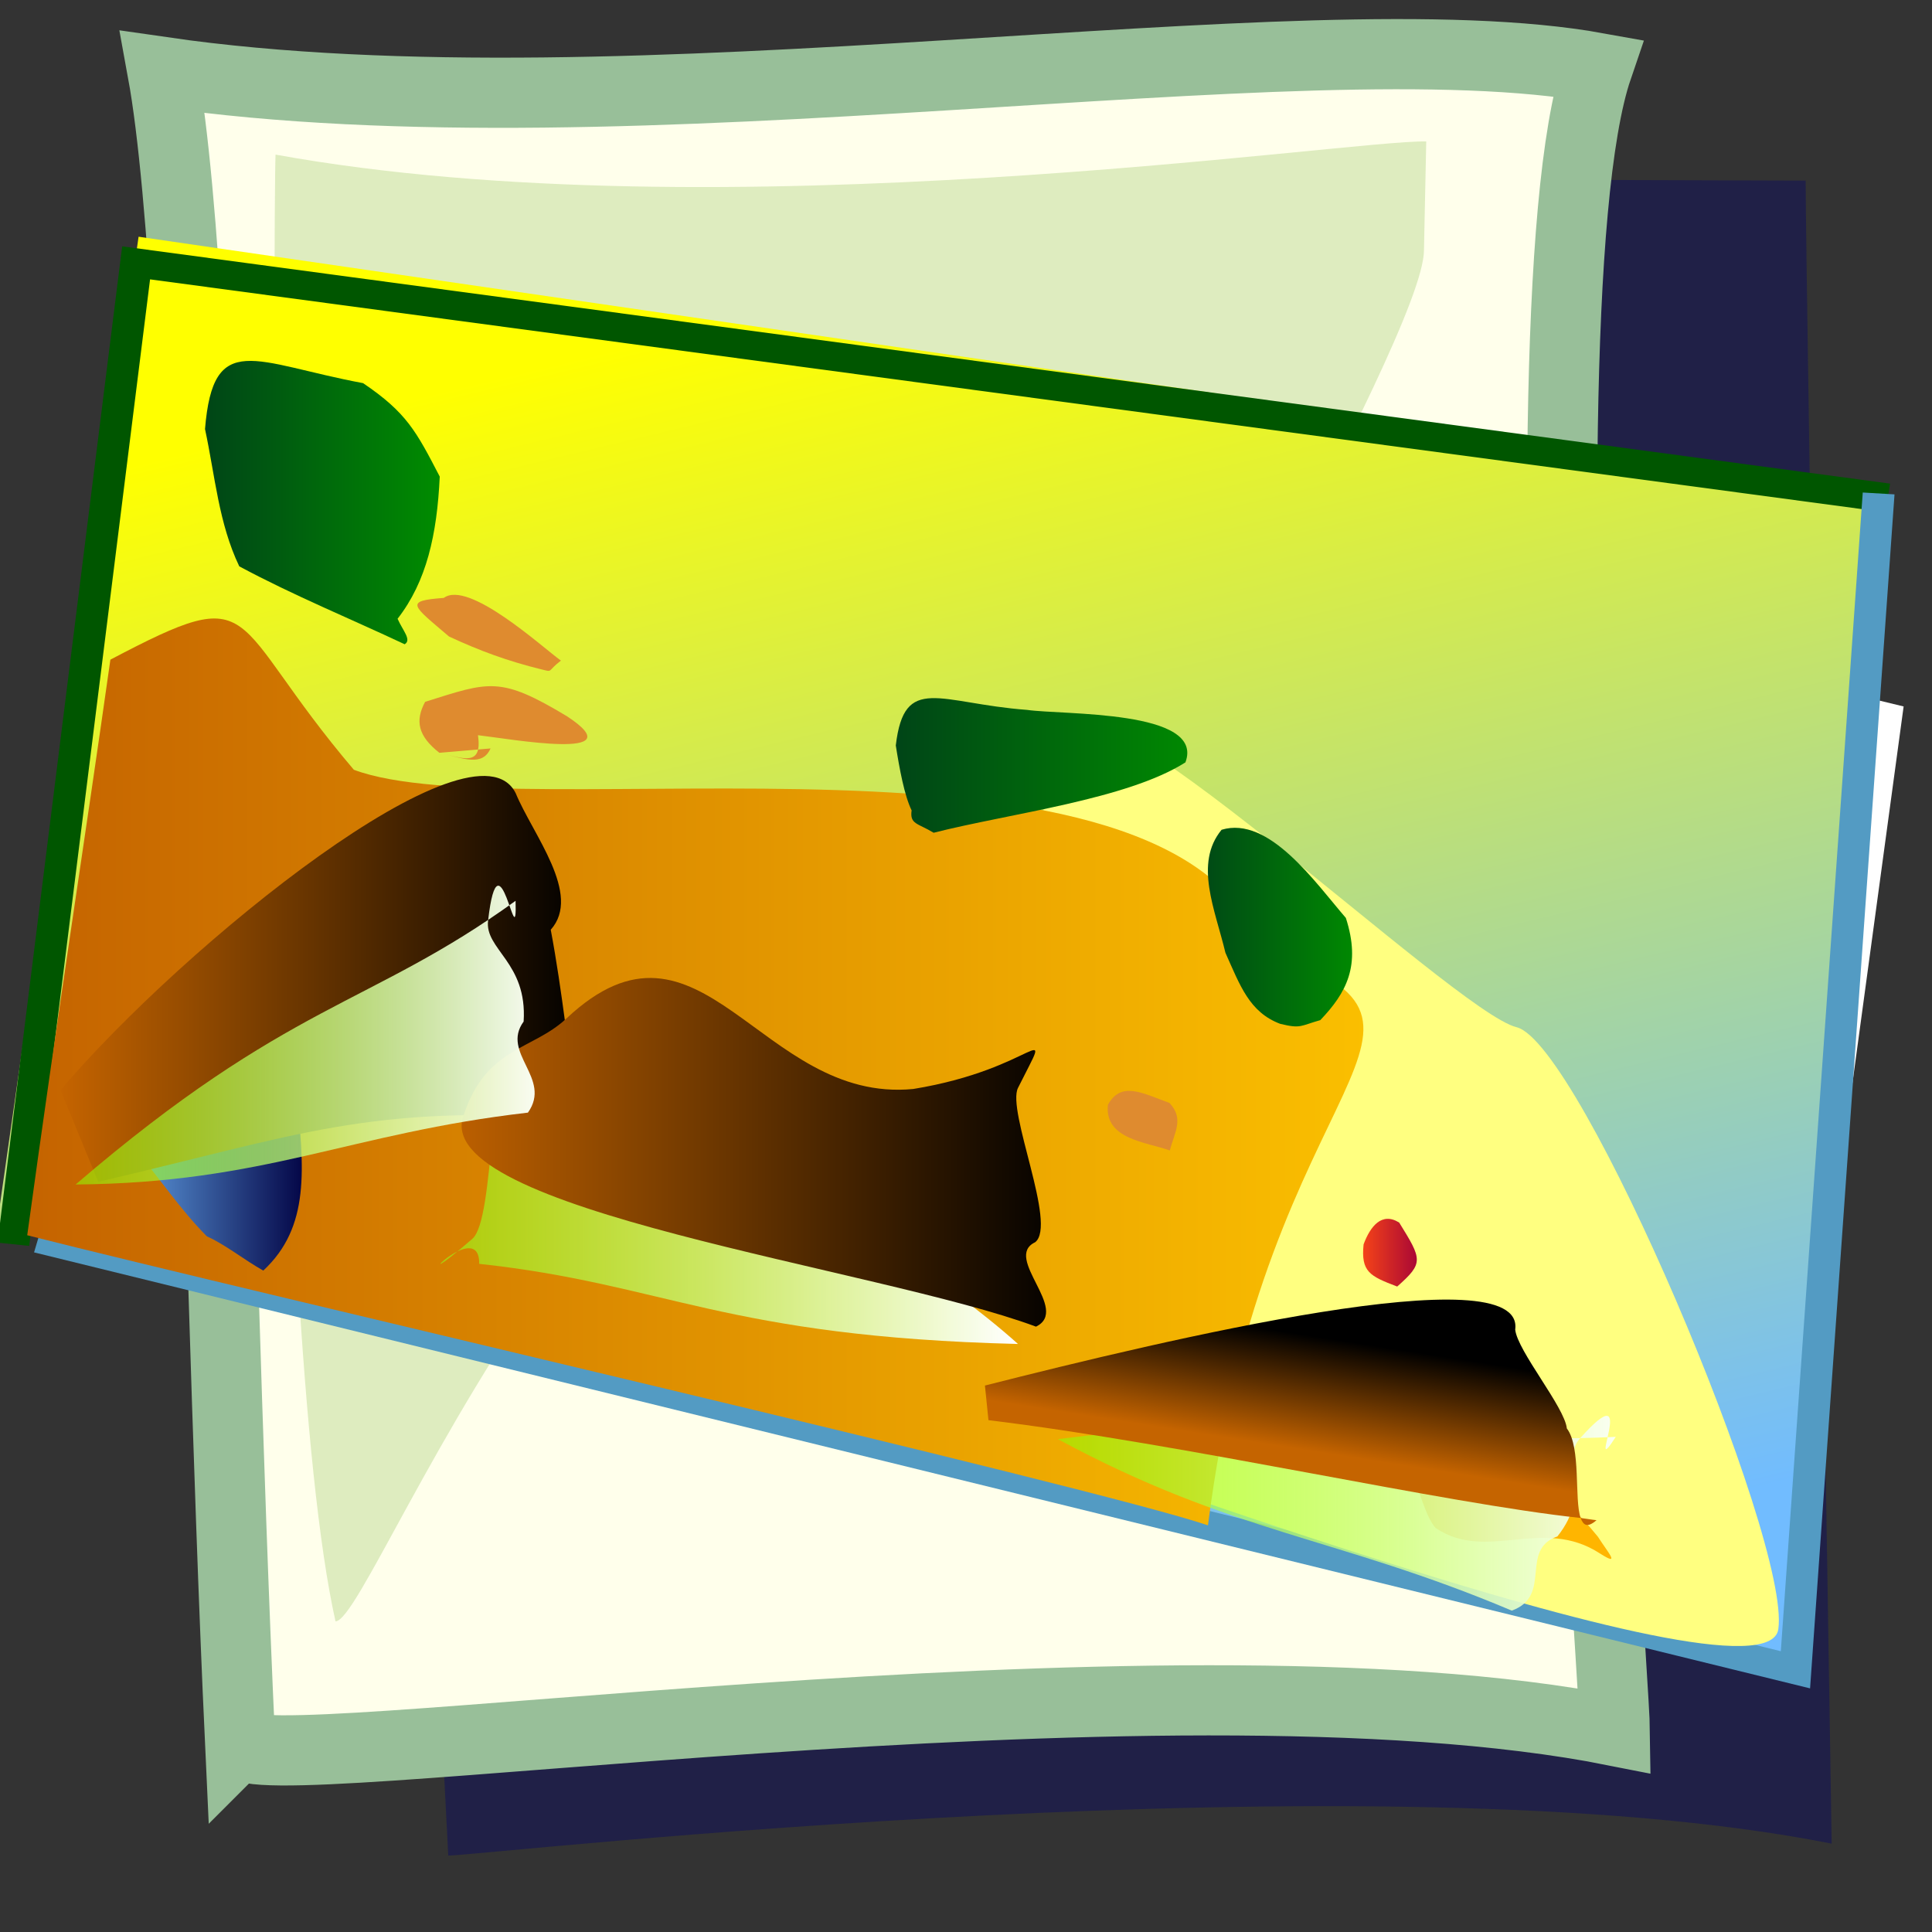
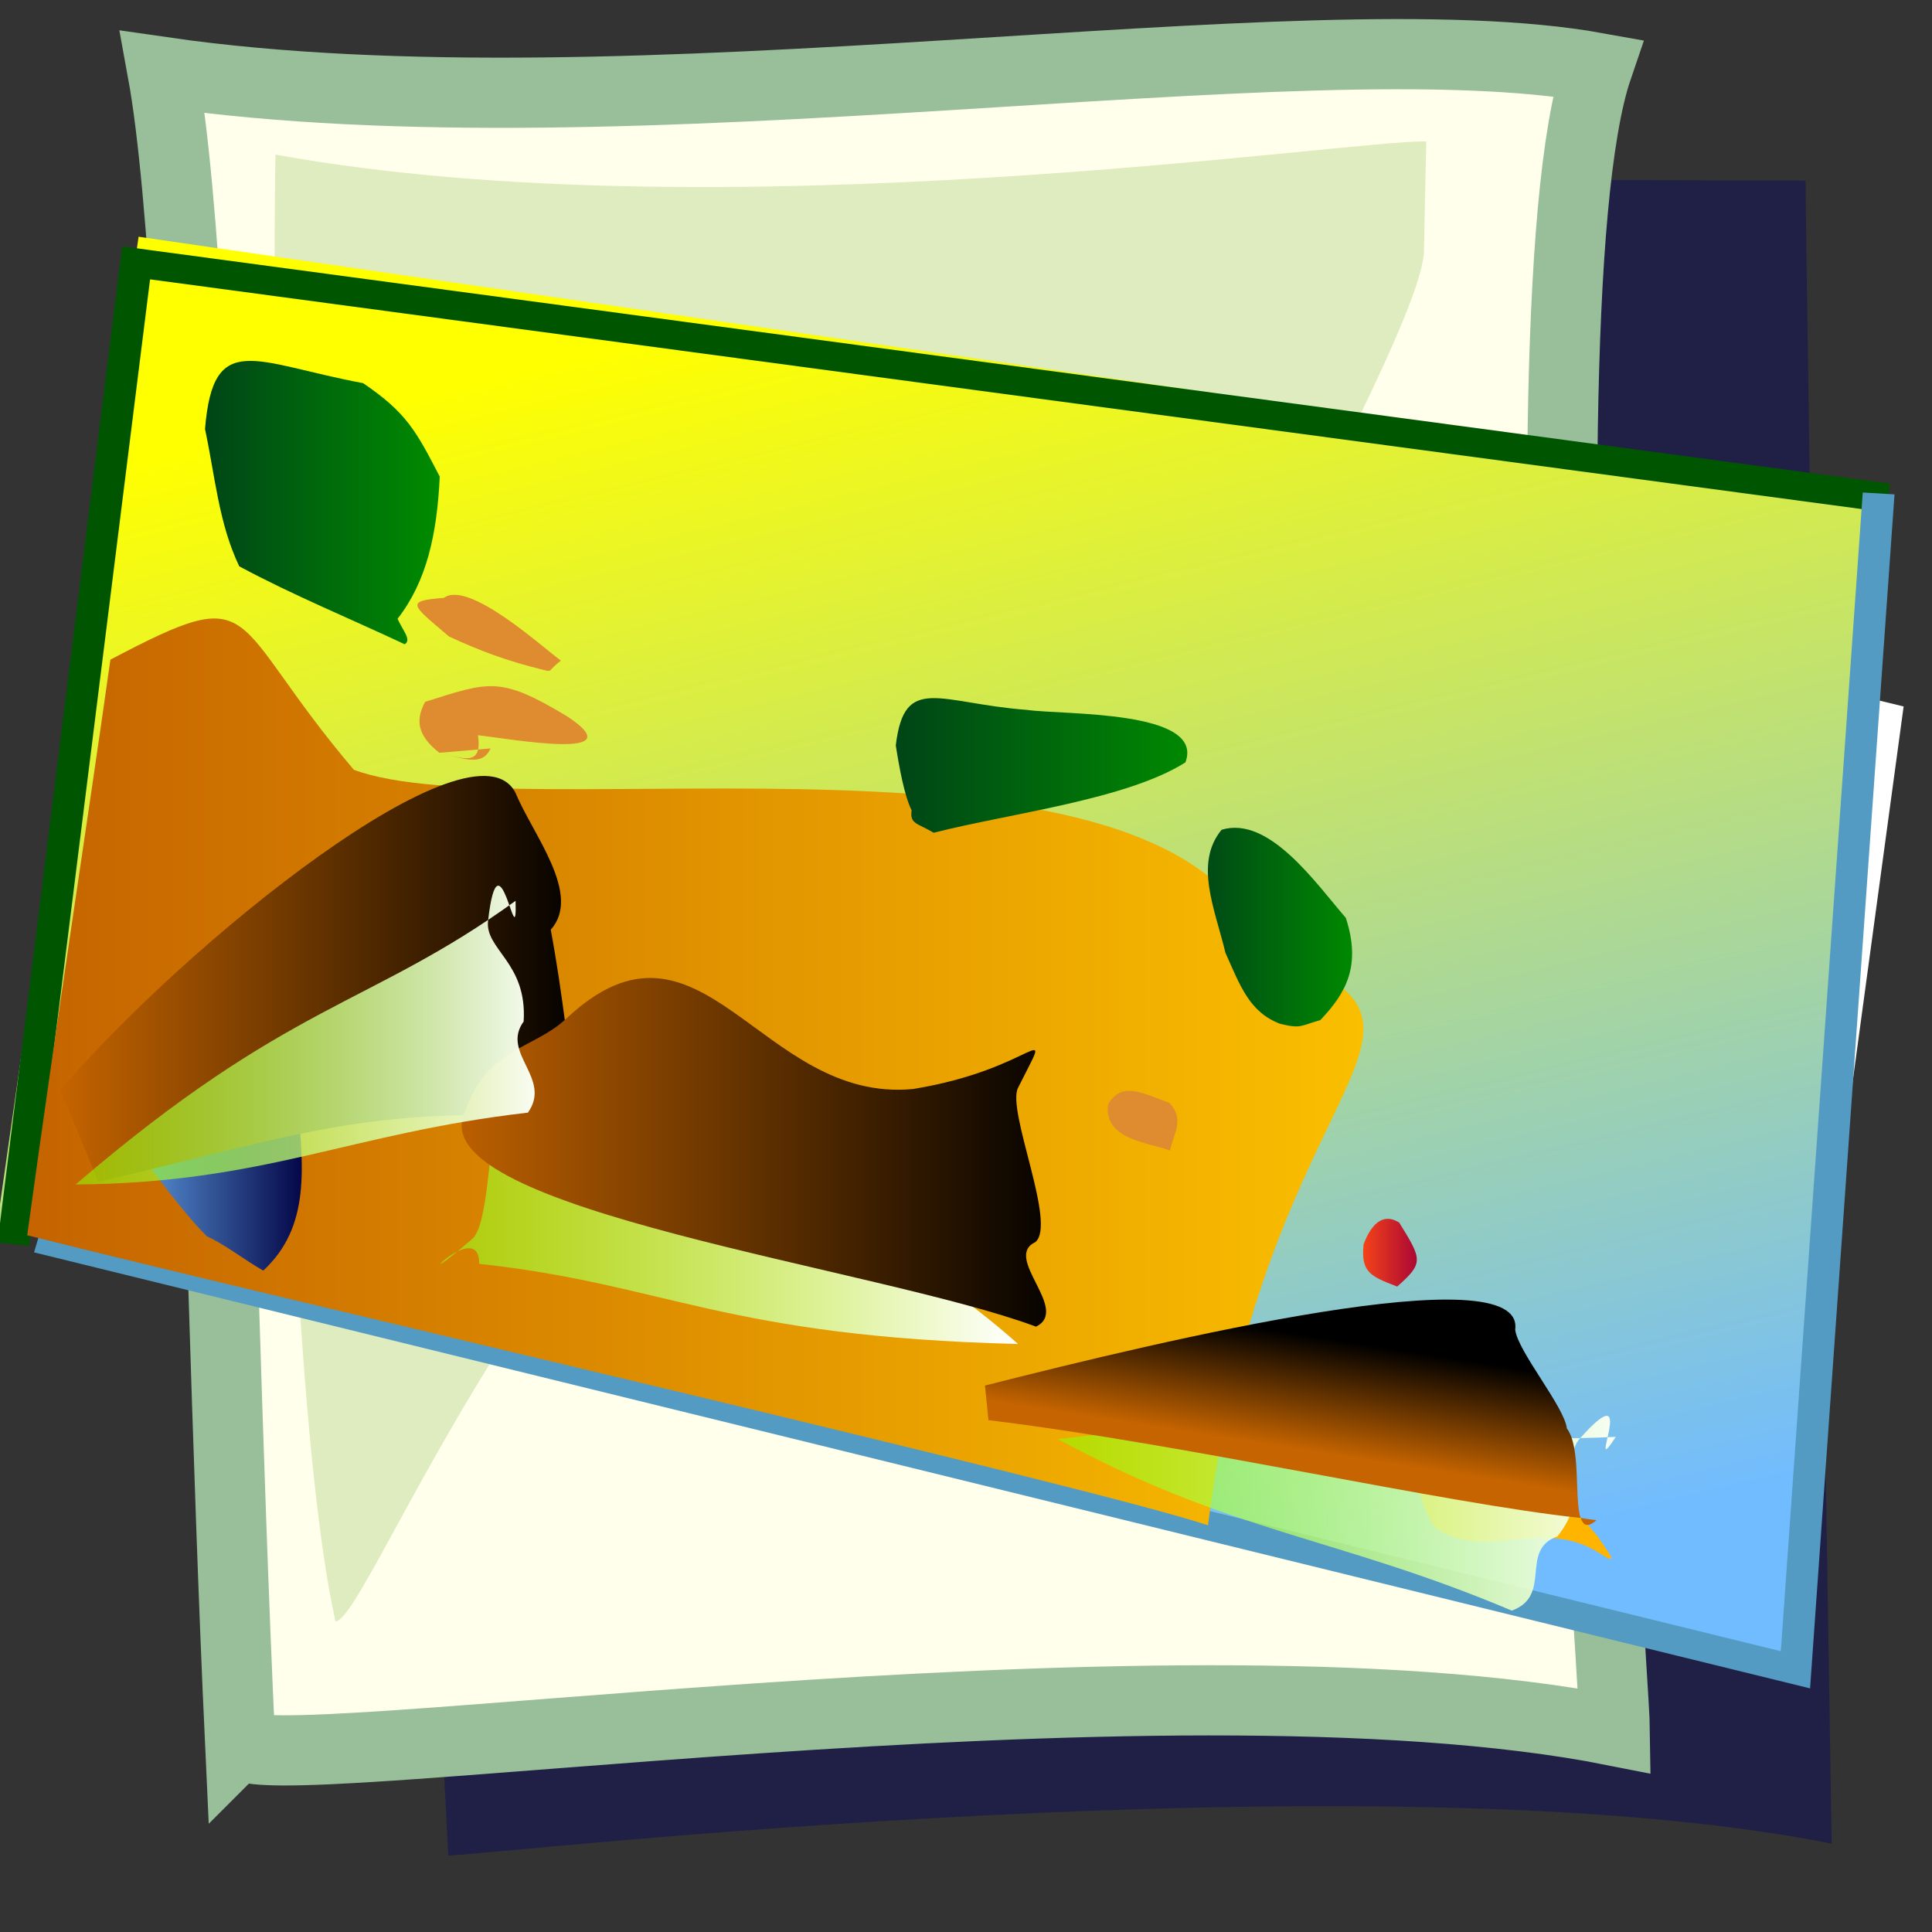
<svg xmlns="http://www.w3.org/2000/svg" xmlns:ns1="http://sodipodi.sourceforge.net/DTD/sodipodi-0.dtd" xmlns:ns2="http://www.inkscape.org/namespaces/inkscape" xmlns:xlink="http://www.w3.org/1999/xlink" id="svg1" ns1:docname="xcf.svg" viewBox="0 0 437.5 437.5" ns1:version="0.32" version="1.0" y="0" x="0" ns2:version="0.39cvs" ns1:docbase="/usr/share/icons/Lemon/scalable/mimetypes">
  <rect x="0" y="0" width="437.5" height="437.5" fill="#333333" stroke="none" />
  <ns1:namedview id="base" ns2:window-x="0" ns2:window-y="0" ns2:zoom="0.61619304" ns2:cx="130.09040" ns2:cy="149.05029" ns2:window-width="769" ns2:window-height="581" />
  <defs id="defs3">
    <linearGradient id="linearGradient658">
      <stop id="stop659" style="stop-color:#004517" offset="0" />
      <stop id="stop660" style="stop-color:#008c00" offset="1" />
    </linearGradient>
    <linearGradient id="linearGradient573">
      <stop id="stop574" style="stop-color:#c56400" offset="0" />
      <stop id="stop575" style="stop-color:#000000" offset="1" />
    </linearGradient>
    <linearGradient id="linearGradient54" y2=".328" xlink:href="#linearGradient573" y1=".703" x2=".619" x1=".488" />
    <linearGradient id="linearGradient55" xlink:href="#linearGradient573" />
    <linearGradient id="linearGradient639" xlink:href="#linearGradient573" />
    <linearGradient id="linearGradient641">
      <stop id="stop643" style="stop-color:#c56400" offset="0" />
      <stop id="stop644" style="stop-color:#ffc700" offset="1" />
    </linearGradient>
    <linearGradient id="linearGradient646">
      <stop id="stop52" style="stop-color:#8eff00;stop-opacity:.561" offset="0" />
      <stop id="stop53" style="stop-color:#ffffff" offset="1" />
    </linearGradient>
    <linearGradient id="linearGradient665">
      <stop id="stop662" style="stop-color:#f74517" offset="0" />
      <stop id="stop663" style="stop-color:#a10038" offset="1" />
    </linearGradient>
    <linearGradient id="linearGradient656" y2=".086" y1=".977" x2=".323" x1="0.6">
      <stop id="stop652" style="stop-color:#71bcff" offset="0" />
      <stop id="stop653" style="stop-color:#ffff00" offset="1" />
    </linearGradient>
    <linearGradient id="linearGradient662" xlink:href="#linearGradient658" />
    <linearGradient id="linearGradient663" xlink:href="#linearGradient658" />
    <linearGradient id="linearGradient672" xlink:href="#linearGradient658" />
    <linearGradient id="linearGradient673">
      <stop id="stop656" style="stop-color:#71bcff" offset="0" />
      <stop id="stop657" style="stop-color:#000041" offset="1" />
    </linearGradient>
  </defs>
  <path id="path623" ns1:nodetypes="ccccc" style="fill-rule:evenodd;fill:#040565;fill-opacity:.398" d="m101.51 420.19l-19.5-380.31 326.88 1.021c-0.02 20.061 5.69 359.95 5.89 376.59-103.06-20.5-303.92 2.56-313.27 2.7z" />
  <path id="path583" ns1:nodetypes="ccccs" style="fill-rule:evenodd;stroke:#98bf99;stroke-width:15.892;fill:#ffffeb" d="m54.372 394.65c-5.846-126.11-7.764-324.9-17.538-378.34 106.34 15.401 257.76-13.086 324.92-0.943-20.03 58.673 3.73 359.95 3.93 376.58-103.07-20.49-310.88 12.04-311.31 2.7z" />
  <path id="path622" ns1:nodetypes="cccccc" style="fill-rule:evenodd;fill:#b2d385;fill-opacity:.433" d="m75.978 367.16c-15.266-68.12-14.048-323.15-13.579-332.15 100.66 18.276 242.64-3.342 260.57-2.983l-0.51 24.588c-0.01 20.06-73.65 143.7-73.45 160.34-103.07-20.5-163.69 150.06-173.03 150.2z" />
  <path id="path599" style="fill-rule:evenodd;fill:#ffffff" transform="matrix(1.141 0 0 1.038 -27.687 -12.601)" d="m376.66 371.87l25.41-205.61-348.13-92.705-25.406 205.62 348.13 92.69z" />
  <path id="path600" ns1:nodetypes="ccccc" style="fill-rule:evenodd;fill:url(#linearGradient656)" d="m379.61 375.52l15.68-256.8-343.52-54.935-28.123 215.78 355.96 95.96z" transform="matrix(1.141 0 0 1.038 -27.687 -12.601)" />
  <path id="path601" ns1:nodetypes="ccc" style="stroke:#005600;stroke-width:6.316;fill:none" d="m398.92 120.77l-347.64-51.286-24.358 214.1" transform="matrix(1.141 0 0 1.038 -27.687 -12.601)" />
  <path id="path604" ns1:nodetypes="ccc" style="stroke:#539bc3;stroke-width:6.316;fill:none" d="m31.849 282.31l348.75 94.11 16.51-256.63" transform="matrix(1.141 0 0 1.038 -27.687 -12.601)" />
-   <path id="path605" ns1:nodetypes="ccccc" style="fill-rule:evenodd;fill:#ffff80" d="m234.82 172.05c2.53-19.43 77.8 60.78 90.44 64.19 12.65 3.41 54.47 111.89 51.94 131.32s-154.56-44.33-167.2-47.74 22.29-128.34 24.82-147.77z" transform="matrix(1.141 0 0 1.038 -27.687 -12.601)" />
  <path id="path640" ns1:nodetypes="cccccc" style="fill-rule:evenodd;fill:url(#linearGradient641)" d="m264.01 344.91c11.47-100.06 56.44-108.48 10.78-125.55-17.4-54.03-147.67-25.81-180.3-39.29-25.765-33.31-17.981-41.57-48.317-24.02-5.273 41.03-10.283 75.7-16.504 125.57 44.129 12.32 212.06 54.94 234.34 63.29z" transform="matrix(1.141 0 0 1.038 -27.687 -12.601)" />
  <path id="path608" ns1:nodetypes="cccccccc" style="fill-rule:evenodd;fill:#ffb500" d="m309.21 345.5c10.19 7.53 21.15-2.65 32.6 5.55 4.21 2.95 1.61-0.15-0.41-3.65-8.16-11.09-12.67-11.1-22.6-22.59-10.3-9.16-17.81-20.27-25.84-25.08-7.16-4.6-2.57 1.1 0.84 7.72 1.39 3.13 3.99 7.35 5.17 10.2 3.65 3.46 6.72 23.85 10.24 27.85z" transform="matrix(1.141 0 0 1.038 -27.687 -12.601)" />
  <path id="path611" style="fill-rule:evenodd;fill:url(#linearGradient665)" transform="matrix(1.141 0 0 1.038 -27.687 -12.601)" d="m301.56 292.81c5.29-5.15 4.96-5.85 0.4-13.95-3.45-2.39-5.75 0.82-7.07 4.75-0.55 5.99 1.21 6.92 6.67 9.2z" />
  <path id="path613" style="fill-rule:evenodd;fill:url(#linearGradient673)" transform="matrix(1.141 0 0 1.038 -27.687 -12.601)" d="m76.518 289.33c9.297-9.49 8.165-22.26 6.546-38.91-9.571-10.32-13.612-9.91-26.296-12.28-14.394 2.06-10.138 9.17-6.051 24.25 5.225 6.74 9.24 13.54 14.615 19.48 3.638 1.77 7.341 5.09 11.186 7.46z" />
  <path id="path617" style="fill:url(#linearGradient662);fill-rule:evenodd" transform="matrix(1.141 0 0 1.038 -27.687 -12.601)" d="m286.3 234.69c5.19-5.99 8.13-11.92 5.07-22.3-6.03-7.66-15.25-22.36-24.66-19.23-5.5 7.34-1.29 17.38 0.76 26.83 2.91 7.14 4.74 12.96 10.85 15.5 4.18 1.13 3.99 0.43 7.98-0.8z" />
  <path id="path621" style="fill-rule:evenodd;fill:url(#linearGradient672)" transform="matrix(1.141 0 0 1.038 -27.687 -12.601)" d="m103.17 147.13c5.76-8.14 7.83-18.35 8.37-31.02-4.68-9.9-6.56-13.94-15.213-20.384-21.6-4.439-29.756-11.78-31.374 10.014 2 10.23 2.703 20.54 6.799 29.95 10.715 6.33 22.106 11.45 32.828 17 1.42-0.95-0.32-2.88-1.41-5.56z" />
-   <path id="path635" style="fill-rule:evenodd;fill:#df8b2f" transform="matrix(1.141 0 0 1.038 -27.687 -12.601)" d="m119.13 172.53c6.3 0.78 31.29 5.75 17.72-4.09-13.38-8.87-15.43-7.6-28.21-3.19-2.02 4.11-1.45 7.44 2.83 11.12 4.89 1.29 8.54 3.02 10.15-0.95l-10.15 0.95c4.89 1.29 8.54 3.02 7.66-3.84z" />
+   <path id="path635" style="fill-rule:evenodd;fill:#df8b2f" transform="matrix(1.141 0 0 1.038 -27.687 -12.601)" d="m119.13 172.53c6.3 0.78 31.29 5.75 17.72-4.09-13.38-8.87-15.43-7.6-28.21-3.19-2.02 4.11-1.45 7.44 2.83 11.12 4.89 1.29 8.54 3.02 10.15-0.95l-10.15 0.95c4.89 1.29 8.54 3.02 7.66-3.84" />
  <path id="path636" style="fill-rule:evenodd;fill:url(#linearGradient663)" transform="matrix(1.141 0 0 1.038 -27.687 -12.601)" d="m209.56 193.81c15.1-4.22 38.35-7.24 49.97-15.35 3.94-11.51-24.38-10.32-31.42-11.45-17.48-1.44-24.38-7.97-26.06 7.76 0.72 5.03 1.71 10.95 3.14 14.16-0.4 3.05 1.21 2.77 4.37 4.88z" />
  <path id="path637" style="fill-rule:evenodd;fill:#df8b2f" transform="matrix(1.141 0 0 1.038 -27.687 -12.601)" d="m135.59 156.26c-3.72-2.95-18.32-17.66-23.25-13.68-7.9 0.64-6.29 1.55 1.04 8.42 6.07 3.11 11.67 5.37 18.37 7.18 2.37 0.64 1.03 0.42 3.84-1.92z" />
  <path id="path638" style="fill-rule:evenodd;fill:#df8b2f" transform="matrix(1.141 0 0 1.038 -27.687 -12.601)" d="m256.43 263.12c-4.68-1.85-13-2.43-12.28-9.97 2.65-5.19 6.71-2.59 12.21-0.4 2.93 3.44 1.05 6.31 0.07 10.37z" />
  <path id="path645" ns1:nodetypes="ccccc" style="fill-rule:evenodd;fill:url(#linearGradient646)" d="m226.3 305.34c-58.2-1.57-69.93-13.09-106.93-17.48 0.13-10.8-16.4 8.87-1.39-5.43 4.69-4.33 3-41.09 9.2-43.78 8.89 7.04 70.14 37.98 99.12 66.69z" transform="matrix(1.141 0 0 1.038 -27.687 -12.601)" />
  <path id="path647" ns1:nodetypes="cccccc" style="fill-rule:evenodd;fill:url(#linearGradient646)" d="m324.3 363.51c-34.7-16.12-55.29-16.73-90.08-37.41 58.69-8.09 72.74 1.65 110.72-0.5-6.23 10.65 5.09-14.75-7.11 0.35-3.84 4.59 2.64 11.58-4.47 21.37-7.63 2.92-0.88 12.95-9.06 16.19z" transform="matrix(1.141 0 0 1.038 -27.687 -12.601)" />
  <path id="path649" style="fill-rule:evenodd;fill:url(#linearGradient639)" transform="matrix(1.141 0 0 1.038 -27.687 -12.601)" d="m43.763 269.96c39.932-10.21 53.579-16.96 95.287-13.77-1.91-13.76-3.16-27.69-5.48-41.22 6.26-7.7-3.59-20.81-6.95-29.77-8.15-18.09-65.712 32.9-90.344 64.75l7.487 20.01z" />
  <path id="path651" style="fill-rule:evenodd;fill:url(#linearGradient54)" transform="matrix(1.141 0 0 1.038 -27.687 -12.601)" d="m220.44 321.96c39.2 5.24 90.42 18.17 117.53 21.34-1.3-4.02 0.12-15.45-2.74-19.53-0.44-4.68-9.81-16.9-10.25-21.57 2.06-16.53-69.7 2.29-105.24 12.21l0.7 7.55zm117.53 21.34c0.51 1.59 1.34 2.22 3.15 0.48-0.82-0.08-2.27-0.37-3.15-0.48z" />
  <path id="path653" ns1:nodetypes="cccccss" style="fill-rule:evenodd;fill:url(#linearGradient55)" d="m116.31 255.34c-7.34 20.8 82.15 33.37 113.57 46.22 6.85-3.71-6.61-15.05-0.18-18.41 4.45-3.76-5.74-28.77-3.38-33.71 7.36-16.22 3.84-4.15-20.8 0.27-30.37 3.26-42.08-42.99-68.82-15.4-6.8 7.01-15.91 6.21-20.39 21.03z" transform="matrix(1.141 0 0 1.038 -27.687 -12.601)" />
-   <path id="path625" ns1:nodetypes="ccccccc" style="fill:url(#linearGradient663);fill-rule:evenodd" d="m252.65 229.3c0.79-3.12-19.26-11.32-18.54-16.84-15.12-6.21-24.32-22.54-37.61-24.21-1.74 4.48 0.64 4.52 1.04 8.41-0.81 6.2-1.62 12.39-2.44 18.58 3.59 4.98 23.48 5.3 30.6 6.78 5.17 1.46 44.45 12.01 26.95 7.28z" transform="matrix(1.141 0 0 1.038 -27.687 -12.601)" />
  <path id="path620" style="fill-rule:evenodd;fill:url(#linearGradient662)" transform="matrix(1.141 0 0 1.038 -27.687 -12.601)" d="m220.73 168.72c2.74-8.18 4.03-22.16 4.42-33.58-2.3-5.05-6.07-6.74-10.18-4.22-10.07 3.32-10.96 10.1-14.35 22.01-0.57 6.87-0.25 13.18 5.63 17.05 3.94 1.69 9.34 6.12 11.16 2.28 0.29-2.24-0.08-0.57 3.32-3.54z" />
  <path id="path657" ns1:nodetypes="cccccc" style="fill-rule:evenodd;fill:url(#linearGradient646)" d="m129.04 254.87c-35.423 4.48-52.013 15.34-89.768 15.68 42.405-39.99 58.346-38.85 87.318-61.89 0.35 13.22-3.28-16.36-5.45 4.26-0.77 6.34 7.82 9.15 7.05 22.08-4.59 6.9 5.71 12.36 0.85 19.87z" transform="matrix(1.141 0 0 1.038 -27.687 -12.601)" />
</svg>